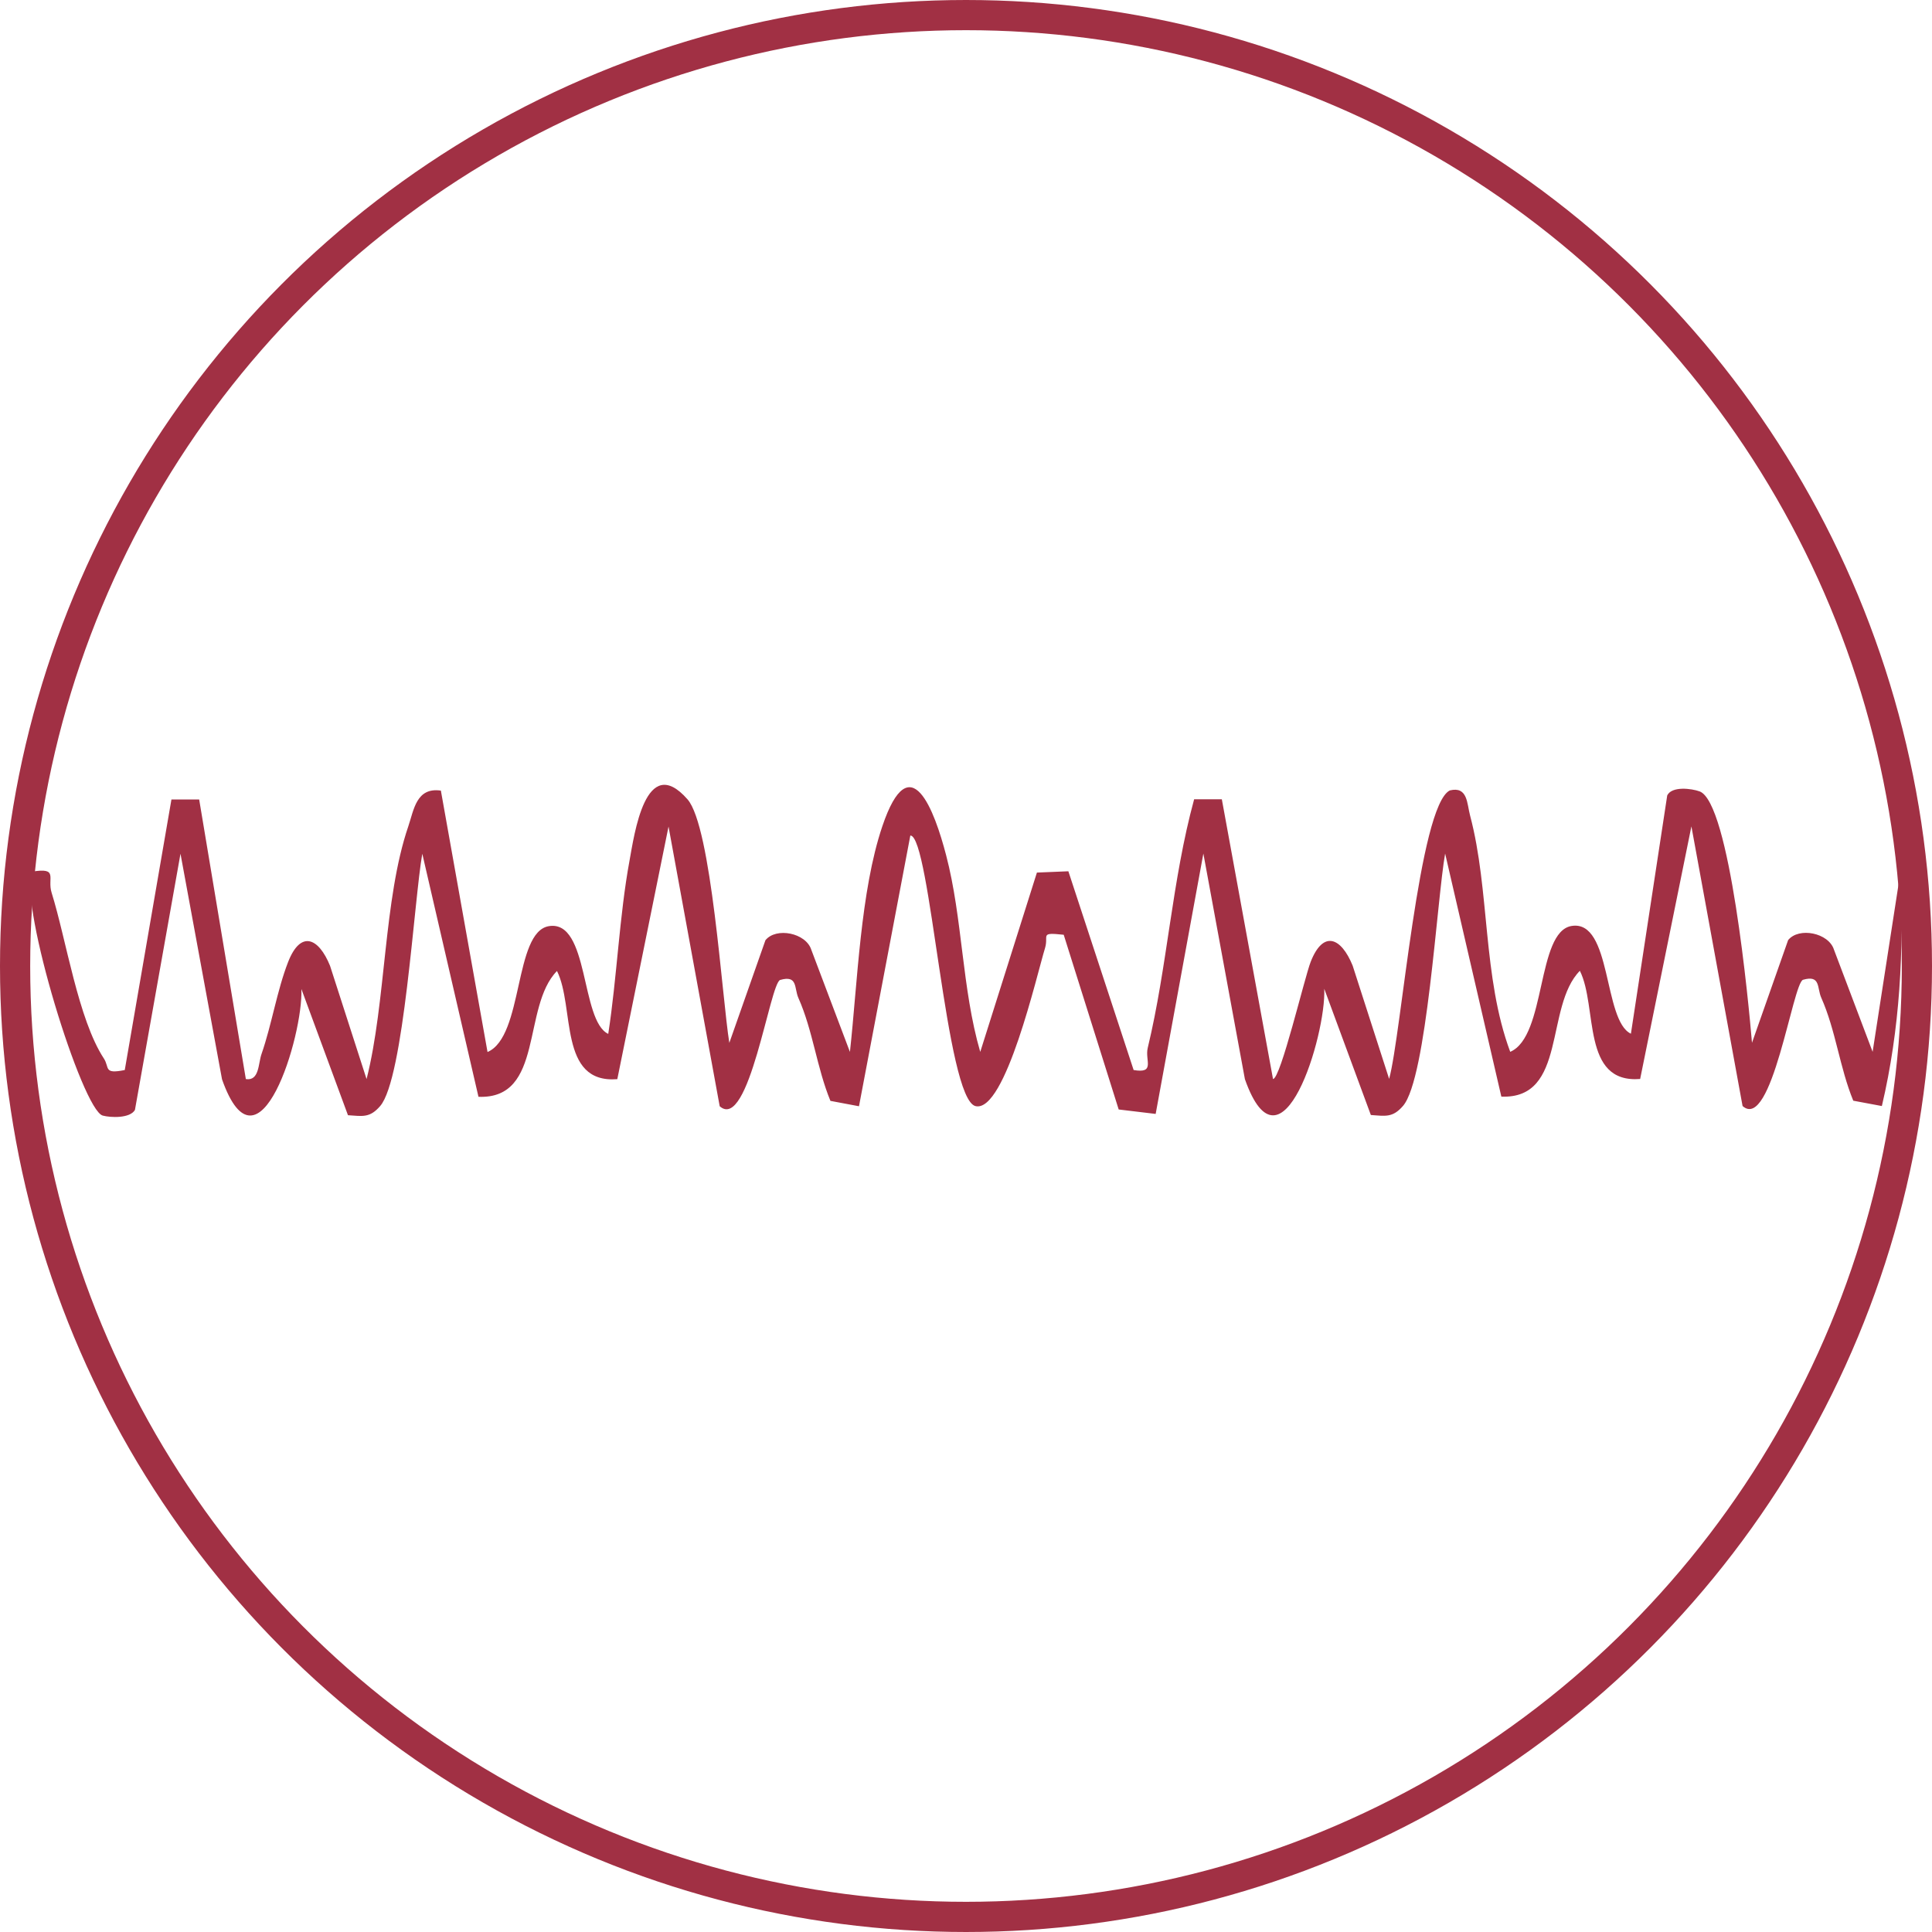
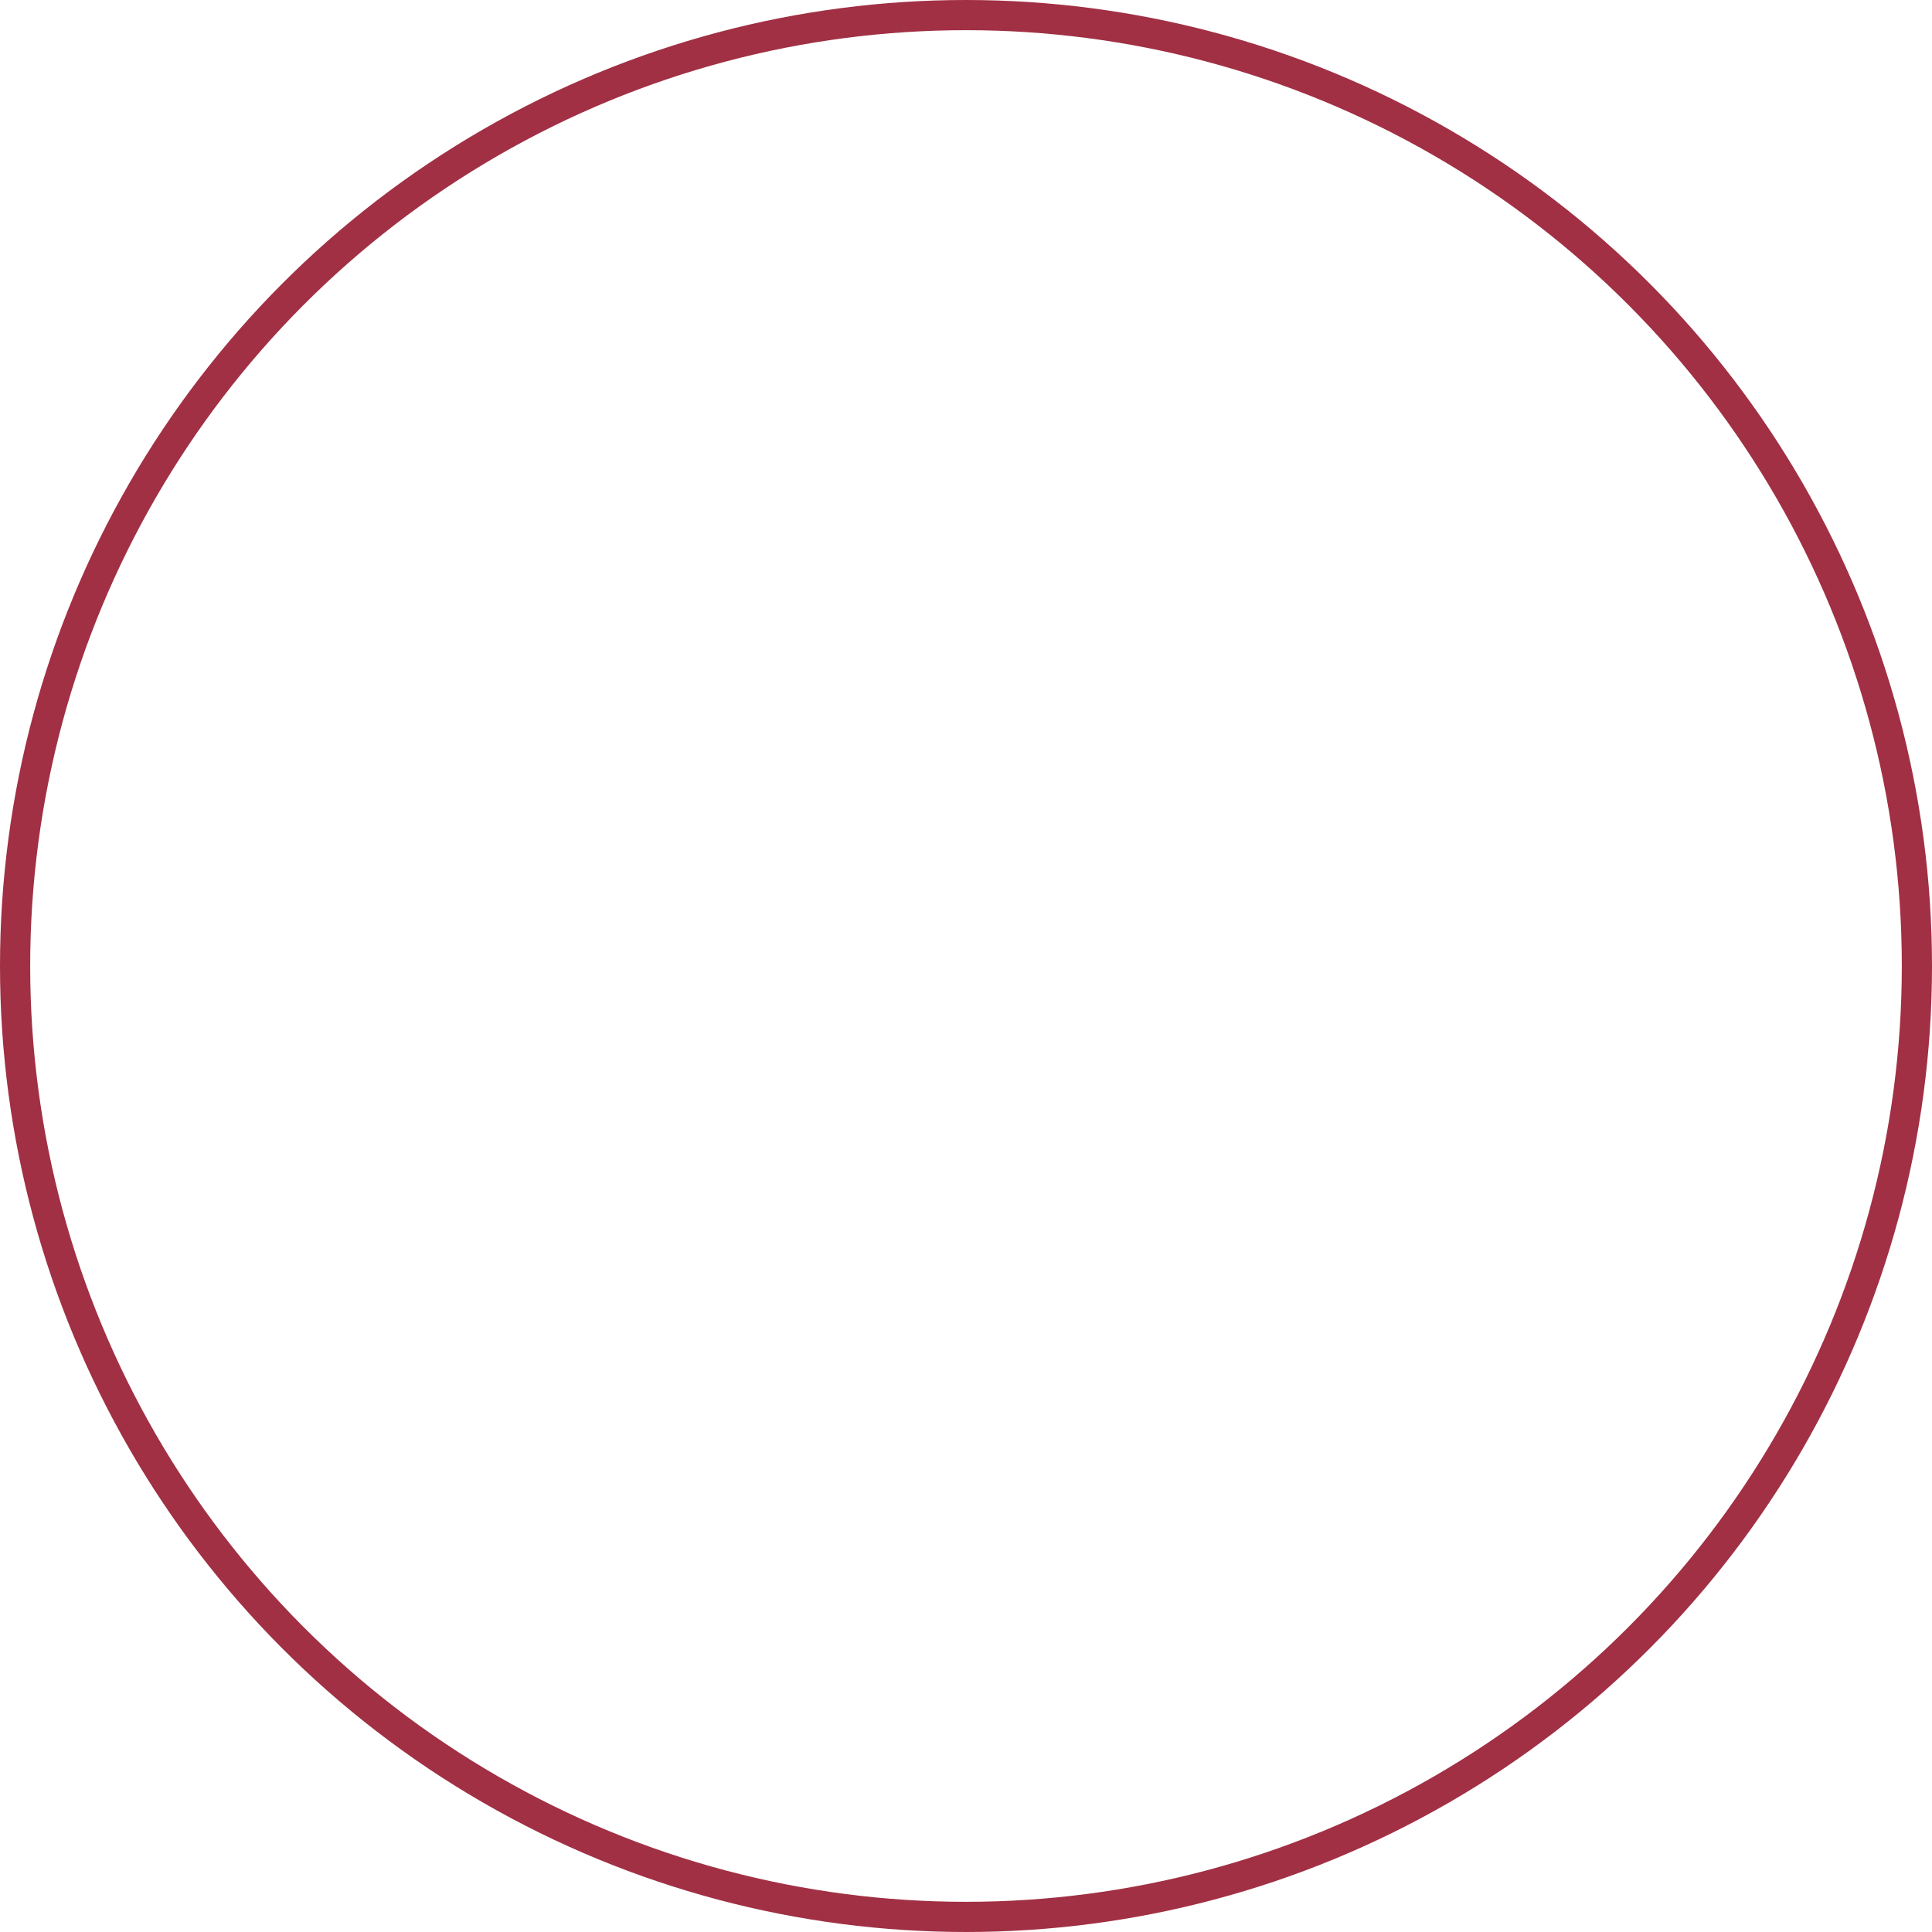
<svg xmlns="http://www.w3.org/2000/svg" fill="none" viewBox="0 0 64 64" height="64" width="64">
  <circle stroke="#A13044" r="31.5" cy="32" cx="32" />
-   <path fill="#A13044" d="M14.604 26.187L16.15 34.849C17.35 34.338 17.016 30.873 18.182 30.68C19.524 30.46 19.224 33.815 20.149 34.249C20.436 32.394 20.517 30.334 20.854 28.507C21.009 27.672 21.38 24.893 22.774 26.478C23.569 27.381 23.918 33.059 24.16 34.546L25.356 31.146C25.712 30.705 26.698 30.904 26.875 31.461L28.155 34.846C28.406 32.563 28.501 29.526 29.228 27.372C30.156 24.623 30.966 26.891 31.34 28.324C31.891 30.423 31.86 32.743 32.472 34.846L34.349 28.905L35.391 28.862L37.553 35.446C38.283 35.571 37.921 35.124 38.02 34.714C38.672 32.009 38.821 29.172 39.557 26.478H40.475L42.17 35.743C42.42 35.749 43.212 32.388 43.419 31.859C43.834 30.803 44.427 31.051 44.808 31.987L46.017 35.74C46.422 34.267 47.003 26.695 48.027 26.184C48.624 26.037 48.593 26.625 48.698 27.014C49.357 29.496 49.106 32.364 50.028 34.843C51.228 34.332 50.894 30.867 52.059 30.674C53.402 30.454 53.102 33.808 54.026 34.243L55.229 26.349C55.384 26.034 56.036 26.12 56.299 26.215C57.301 26.57 57.929 33.267 58.037 34.543L59.234 31.142C59.59 30.702 60.576 30.901 60.752 31.458L62.033 34.843L62.957 28.872C63.069 31.494 62.942 34.081 62.339 36.639L61.392 36.462C60.941 35.366 60.814 34.136 60.332 33.052C60.186 32.725 60.316 32.287 59.729 32.456C59.389 32.553 58.693 37.496 57.725 36.639L56.03 27.375L54.332 35.743C52.375 35.896 52.932 33.352 52.335 32.159C51.166 33.349 51.914 36.413 49.734 36.327L47.872 28.275C47.603 29.78 47.263 35.724 46.478 36.633C46.134 37.031 45.896 36.97 45.411 36.936L43.868 32.755C43.933 34.289 42.451 39.186 41.239 35.749L39.863 28.275L38.283 36.9L37.058 36.753L35.237 30.965C34.423 30.879 34.748 30.98 34.618 31.406C34.355 32.257 33.304 36.866 32.318 36.642C31.331 36.419 30.818 27.666 30.156 27.678L28.455 36.646L27.509 36.468C27.057 35.372 26.93 34.142 26.448 33.059C26.303 32.731 26.433 32.293 25.845 32.462C25.505 32.56 24.809 37.503 23.841 36.646L22.146 27.381L20.449 35.749C18.491 35.902 19.048 33.358 18.451 32.165C17.282 33.355 18.03 36.419 15.85 36.333L13.989 28.281C13.72 29.787 13.38 35.73 12.594 36.639C12.251 37.037 12.013 36.976 11.527 36.943L9.984 32.762C10.049 34.295 8.568 39.192 7.355 35.755L5.979 28.281L4.47 36.768C4.306 37.053 3.66 37.025 3.403 36.955C2.723 36.771 0.632 30.004 1.056 28.875C1.956 28.728 1.557 29.08 1.709 29.569C2.197 31.133 2.587 33.759 3.44 35.063C3.638 35.366 3.419 35.59 4.133 35.446L5.679 26.484H6.598L8.144 35.746C8.595 35.816 8.552 35.225 8.664 34.913C9.001 33.946 9.177 32.807 9.545 31.865C9.959 30.809 10.553 31.057 10.933 31.993L12.143 35.746C12.789 33.202 12.702 29.784 13.525 27.375C13.71 26.833 13.788 26.071 14.607 26.19L14.604 26.187Z" />
</svg>